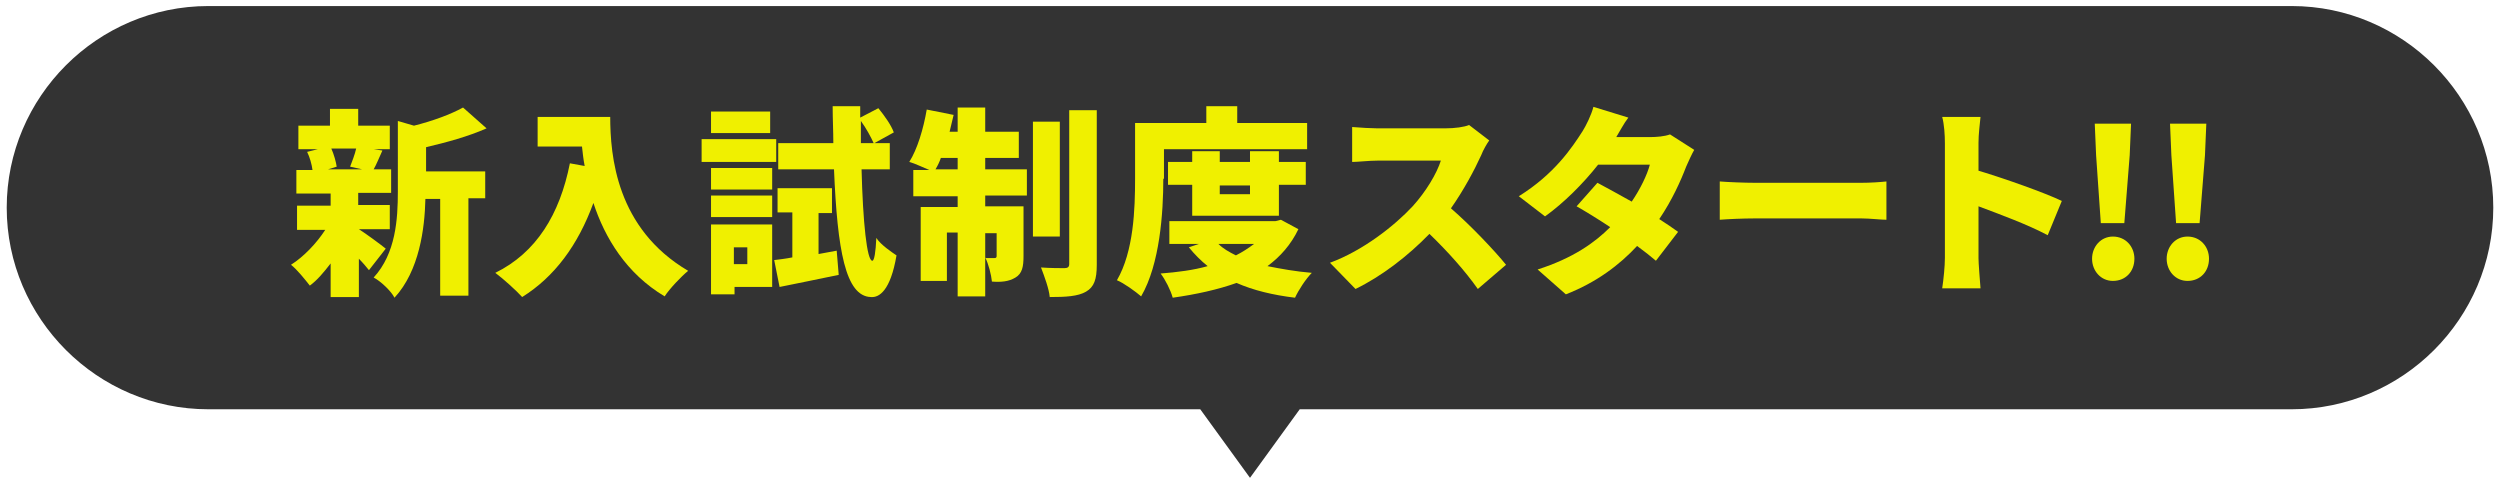
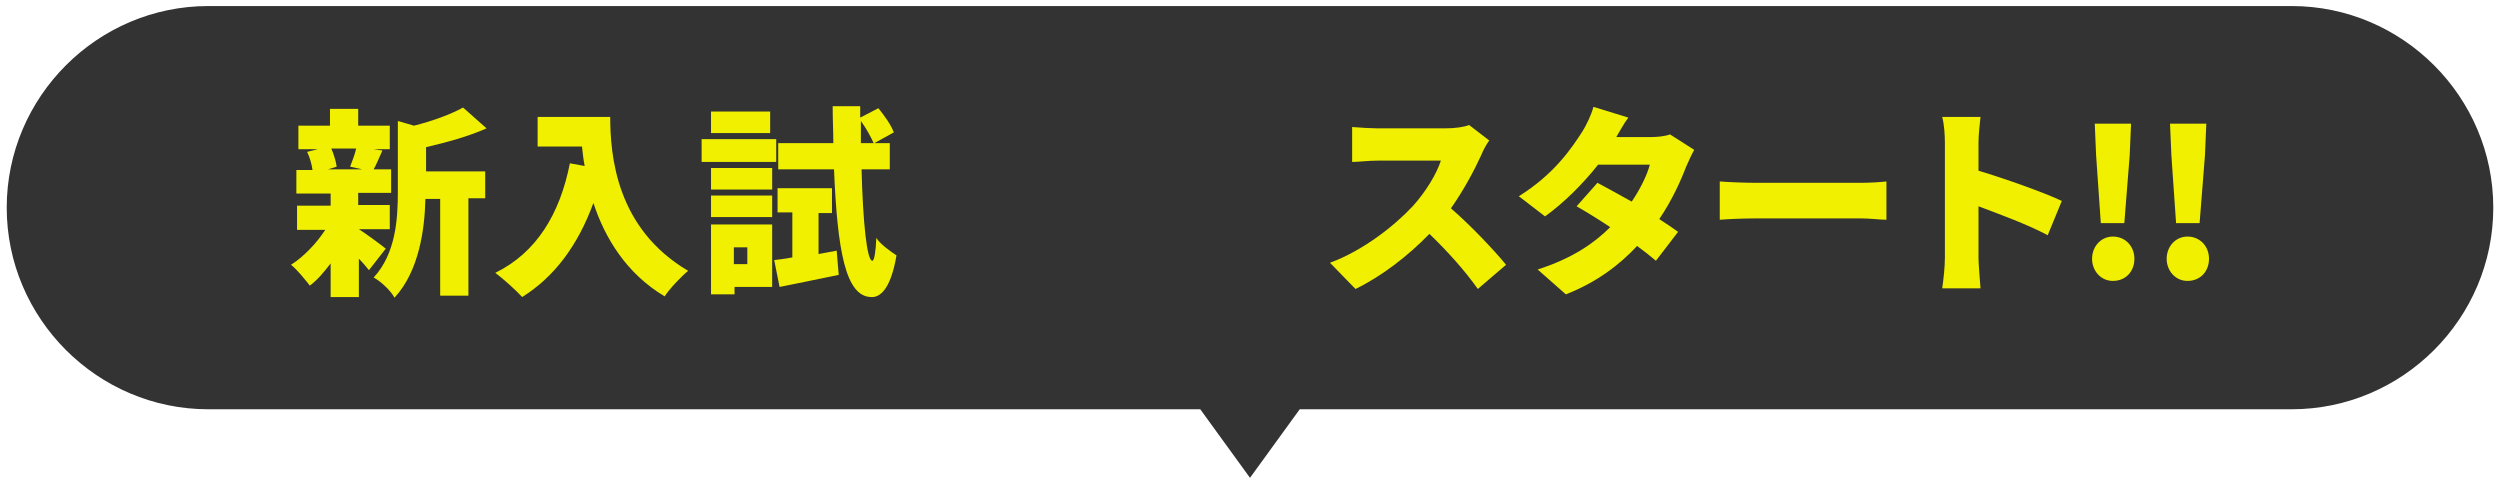
<svg xmlns="http://www.w3.org/2000/svg" version="1.1" id="レイヤー_1" x="0px" y="0px" width="372px" height="72px" viewBox="0 0 372 72" style="enable-background:new 0 0 372 72;" xml:space="preserve">
  <style type="text/css">
	.st0{fill:#333333;}
	.st1{fill:#F0F000;}
</style>
  <g>
    <path class="st0" d="M341,0.9H31c-16.5,0-30,13.5-30,30s13.5,30,30,30h147.6l7.4,10.2l7.4-10.2H341c16.5,0,30-13.5,30-30   S357.5,0.9,341,0.9z" />
    <g>
      <path class="st1" d="M54.9,40.2c-0.4-0.5-0.9-1.1-1.5-1.7v5.7h-4.2v-5c-1,1.3-2,2.5-3.1,3.3c-0.7-0.9-1.9-2.4-2.8-3.1    c1.9-1.2,3.8-3.2,5.1-5.2h-4.2v-3.6h5v-1.8h-5.1v-3.5h2.4c-0.1-0.8-0.4-1.9-0.8-2.7l1.6-0.4h-2.9v-3.5h4.7v-2.5h4.2v2.5h4.7v3.5    h-2.4l1.3,0.2c-0.5,1.1-0.9,2.1-1.3,2.8h2.6v3.5h-4.9v1.8H58v3.6h-4.6v0c1.1,0.7,3.4,2.4,4,2.9L54.9,40.2z M49.3,22.1    c0.4,0.9,0.7,2,0.8,2.7l-1.3,0.4h5.1l-1.8-0.4c0.3-0.8,0.7-1.8,0.9-2.7H49.3z M63.2,25.5h9v4h-2.5v14.5h-4.2V29.6h-2.2    c-0.1,4.4-0.9,10.7-4.6,14.7c-0.5-1-2.1-2.5-3.1-3c3.3-3.6,3.6-8.7,3.6-12.8V18l2.4,0.7c2.8-0.7,5.5-1.7,7.3-2.7l3.5,3.1    c-2.7,1.2-6,2.1-9,2.8V25.5z" />
      <path class="st1" d="M90.8,17.3c0,5.9,0.9,16.7,11.6,23c-1,0.8-2.8,2.7-3.5,3.8c-5.7-3.4-8.9-8.7-10.6-13.9    c-2.3,6.3-5.8,11-10.6,14c-0.8-0.9-2.9-2.8-4-3.6c6.1-3,9.6-8.7,11.1-16.3l2.2,0.4c-0.2-1-0.3-2-0.4-2.9h-6.6v-4.4H90.8z" />
      <path class="st1" d="M115.5,24.1h-11.1v-3.4h11.1V24.1z M114.8,42.7h-5.5v1.1h-3.5V33.4h9.1V42.7z M105.8,25h9.1v3.2h-9.1V25z     M105.8,29.1h9.1v3.2h-9.1V29.1z M114.6,19.8h-8.8v-3.2h8.8V19.8z M109.2,36.8v2.5h2v-2.5H109.2z M124.5,37.3l0.3,3.6    c-3,0.6-6.2,1.3-8.8,1.8l-0.8-4c0.8-0.1,1.7-0.2,2.7-0.4v-6.7h-2.2V28h8.1v3.7h-2v6.1L124.5,37.3z M128.2,25.2    c0.2,7.9,0.8,13.6,1.6,13.6c0.3,0,0.5-1.3,0.6-3.4c0.6,1,2.4,2.2,3,2.6c-0.9,5.3-2.6,6.3-3.8,6.2c-3.8-0.1-5-7-5.5-19h-8.3v-3.9    h8.2c0-1.7-0.1-3.6-0.1-5.5h4.1l0,1.7l2.7-1.4c0.9,1.1,1.9,2.5,2.3,3.6l-2.9,1.6h2.3v3.9H128.2z M130,21.3    c-0.4-0.9-1.1-2.2-1.9-3.3c0,1.1,0,2.2,0,3.3H130z" />
-       <path class="st1" d="M146.6,25.2h6.2v3.9h-6.2v1.6h5.7v7.4c0,1.6-0.2,2.6-1.2,3.2c-1,0.6-2.1,0.7-3.5,0.6c-0.1-1-0.5-2.6-1-3.6    v5.8h-4.1v-9.5h-1.6v7.2h-3.9V30.8h5.5v-1.6h-6.6v-3.9h2.4c-1-0.4-2.2-1-3-1.2c1.2-1.9,2.1-4.9,2.6-7.8l4,0.8    c-0.2,0.8-0.4,1.7-0.6,2.5h1.2V16h4.1v3.6h5v3.9h-5V25.2z M142.5,25.2v-1.7h-2.5c-0.2,0.6-0.5,1.2-0.8,1.7H142.5z M146.6,34.7v3.7    c0.6,0,1.2,0,1.4,0c0.2,0,0.3-0.1,0.3-0.3v-3.4H146.6z M157.7,35.2h-4V18.1h4V35.2z M163.2,16.4v23c0,2.2-0.4,3.3-1.6,4    c-1.2,0.7-3,0.8-5.4,0.8c-0.1-1.2-0.8-3.1-1.3-4.4c1.4,0.1,2.9,0.1,3.5,0.1c0.5,0,0.7-0.2,0.7-0.6V16.4H163.2z" />
-       <path class="st1" d="M173.1,26.6c0,5-0.5,12.7-3.3,17.5c-0.8-0.7-2.6-2-3.6-2.4c2.5-4.3,2.7-10.6,2.7-15.1v-8.3h10.6v-2.5h4.6v2.5    h10.4v3.9h-21.3V26.6z M193.2,34.1c-1.1,2.3-2.7,4.1-4.6,5.5c2,0.4,4.2,0.8,6.6,1c-0.9,0.9-2,2.6-2.5,3.7    c-3.3-0.4-6.2-1.1-8.7-2.2c-2.8,1-6,1.7-9.5,2.2c-0.3-1.1-1.1-2.7-1.8-3.6c2.5-0.2,4.9-0.5,7-1.1c-1-0.8-1.9-1.7-2.8-2.8l1.5-0.5    h-4.4v-3.4h15.8l0.8-0.2L193.2,34.1z M177.4,32.1v-4.6h-3.6v-3.4h3.6v-1.6h4.1v1.6h4.5v-1.6h4.3v1.6h4v3.4h-4v4.6H177.4z     M181.3,36.3c0.7,0.7,1.6,1.2,2.6,1.7c1-0.5,1.9-1.1,2.7-1.7H181.3z M181.5,27.6v1.3h4.5v-1.3H181.5z" />
      <path class="st1" d="M221.6,20.9c-0.3,0.4-0.9,1.4-1.2,2.2c-1,2.2-2.6,5.2-4.5,7.9c2.9,2.5,6.5,6.3,8.2,8.4l-4.2,3.6    c-1.9-2.7-4.5-5.6-7.2-8.2c-3.2,3.3-7.1,6.3-11,8.2l-3.8-3.9c4.9-1.8,9.6-5.5,12.3-8.4c2-2.2,3.6-4.9,4.2-6.8H205    c-1.3,0-3,0.2-3.8,0.2v-5.2c1.1,0.1,3,0.2,3.8,0.2h10c1.5,0,2.9-0.2,3.6-0.5L221.6,20.9z" />
      <path class="st1" d="M252.1,22.3c-0.4,0.7-0.8,1.6-1.2,2.5c-0.8,2.1-2.1,5-4,7.8c1.1,0.7,2.1,1.4,2.8,1.9l-3.3,4.3    c-0.7-0.6-1.7-1.4-2.8-2.2c-2.6,2.8-6,5.4-10.6,7.2l-4.2-3.7c5.3-1.7,8.5-4,10.8-6.3c-1.8-1.2-3.6-2.3-5-3.1l3.1-3.5    c1.5,0.8,3.3,1.8,5.1,2.8c1.3-1.9,2.3-4,2.7-5.5h-7.7c-2.2,2.8-5.1,5.7-7.9,7.7l-3.9-3c5.3-3.3,7.9-7.2,9.5-9.7    c0.5-0.8,1.3-2.4,1.6-3.6l5.2,1.6c-0.7,0.9-1.3,2.1-1.8,2.9h5c1,0,2.2-0.1,3-0.4L252.1,22.3z" />
      <path class="st1" d="M255.9,27c1.2,0.1,3.7,0.2,5.2,0.2h15.9c1.3,0,2.8-0.1,3.7-0.2v5.7c-0.8,0-2.5-0.2-3.7-0.2h-15.9    c-1.7,0-4,0.1-5.2,0.2V27z" />
      <path class="st1" d="M304.7,35c-3-1.6-7.1-3.1-10.3-4.3v7.7c0,0.8,0.2,3.2,0.3,4.5H289c0.2-1.3,0.4-3.3,0.4-4.5V21.3    c0-1.2-0.1-2.8-0.4-3.9h5.7c-0.1,1.1-0.3,2.5-0.3,3.9v4.1c4,1.2,9.9,3.3,12.4,4.5L304.7,35z" />
      <path class="st1" d="M311.3,38.5c0-1.8,1.3-3.3,3.1-3.3c1.9,0,3.2,1.5,3.2,3.3c0,1.9-1.3,3.3-3.2,3.3    C312.6,41.8,311.3,40.3,311.3,38.5z M311.9,23.1l-0.2-4.7h5.4l-0.2,4.7l-0.8,10.1h-3.5L311.9,23.1z" />
      <path class="st1" d="M322.4,38.5c0-1.8,1.3-3.3,3.1-3.3c1.9,0,3.2,1.5,3.2,3.3c0,1.9-1.3,3.3-3.2,3.3    C323.7,41.8,322.4,40.3,322.4,38.5z M323.1,23.1l-0.2-4.7h5.4l-0.2,4.7l-0.8,10.1h-3.5L323.1,23.1z" />
    </g>
  </g>
</svg>